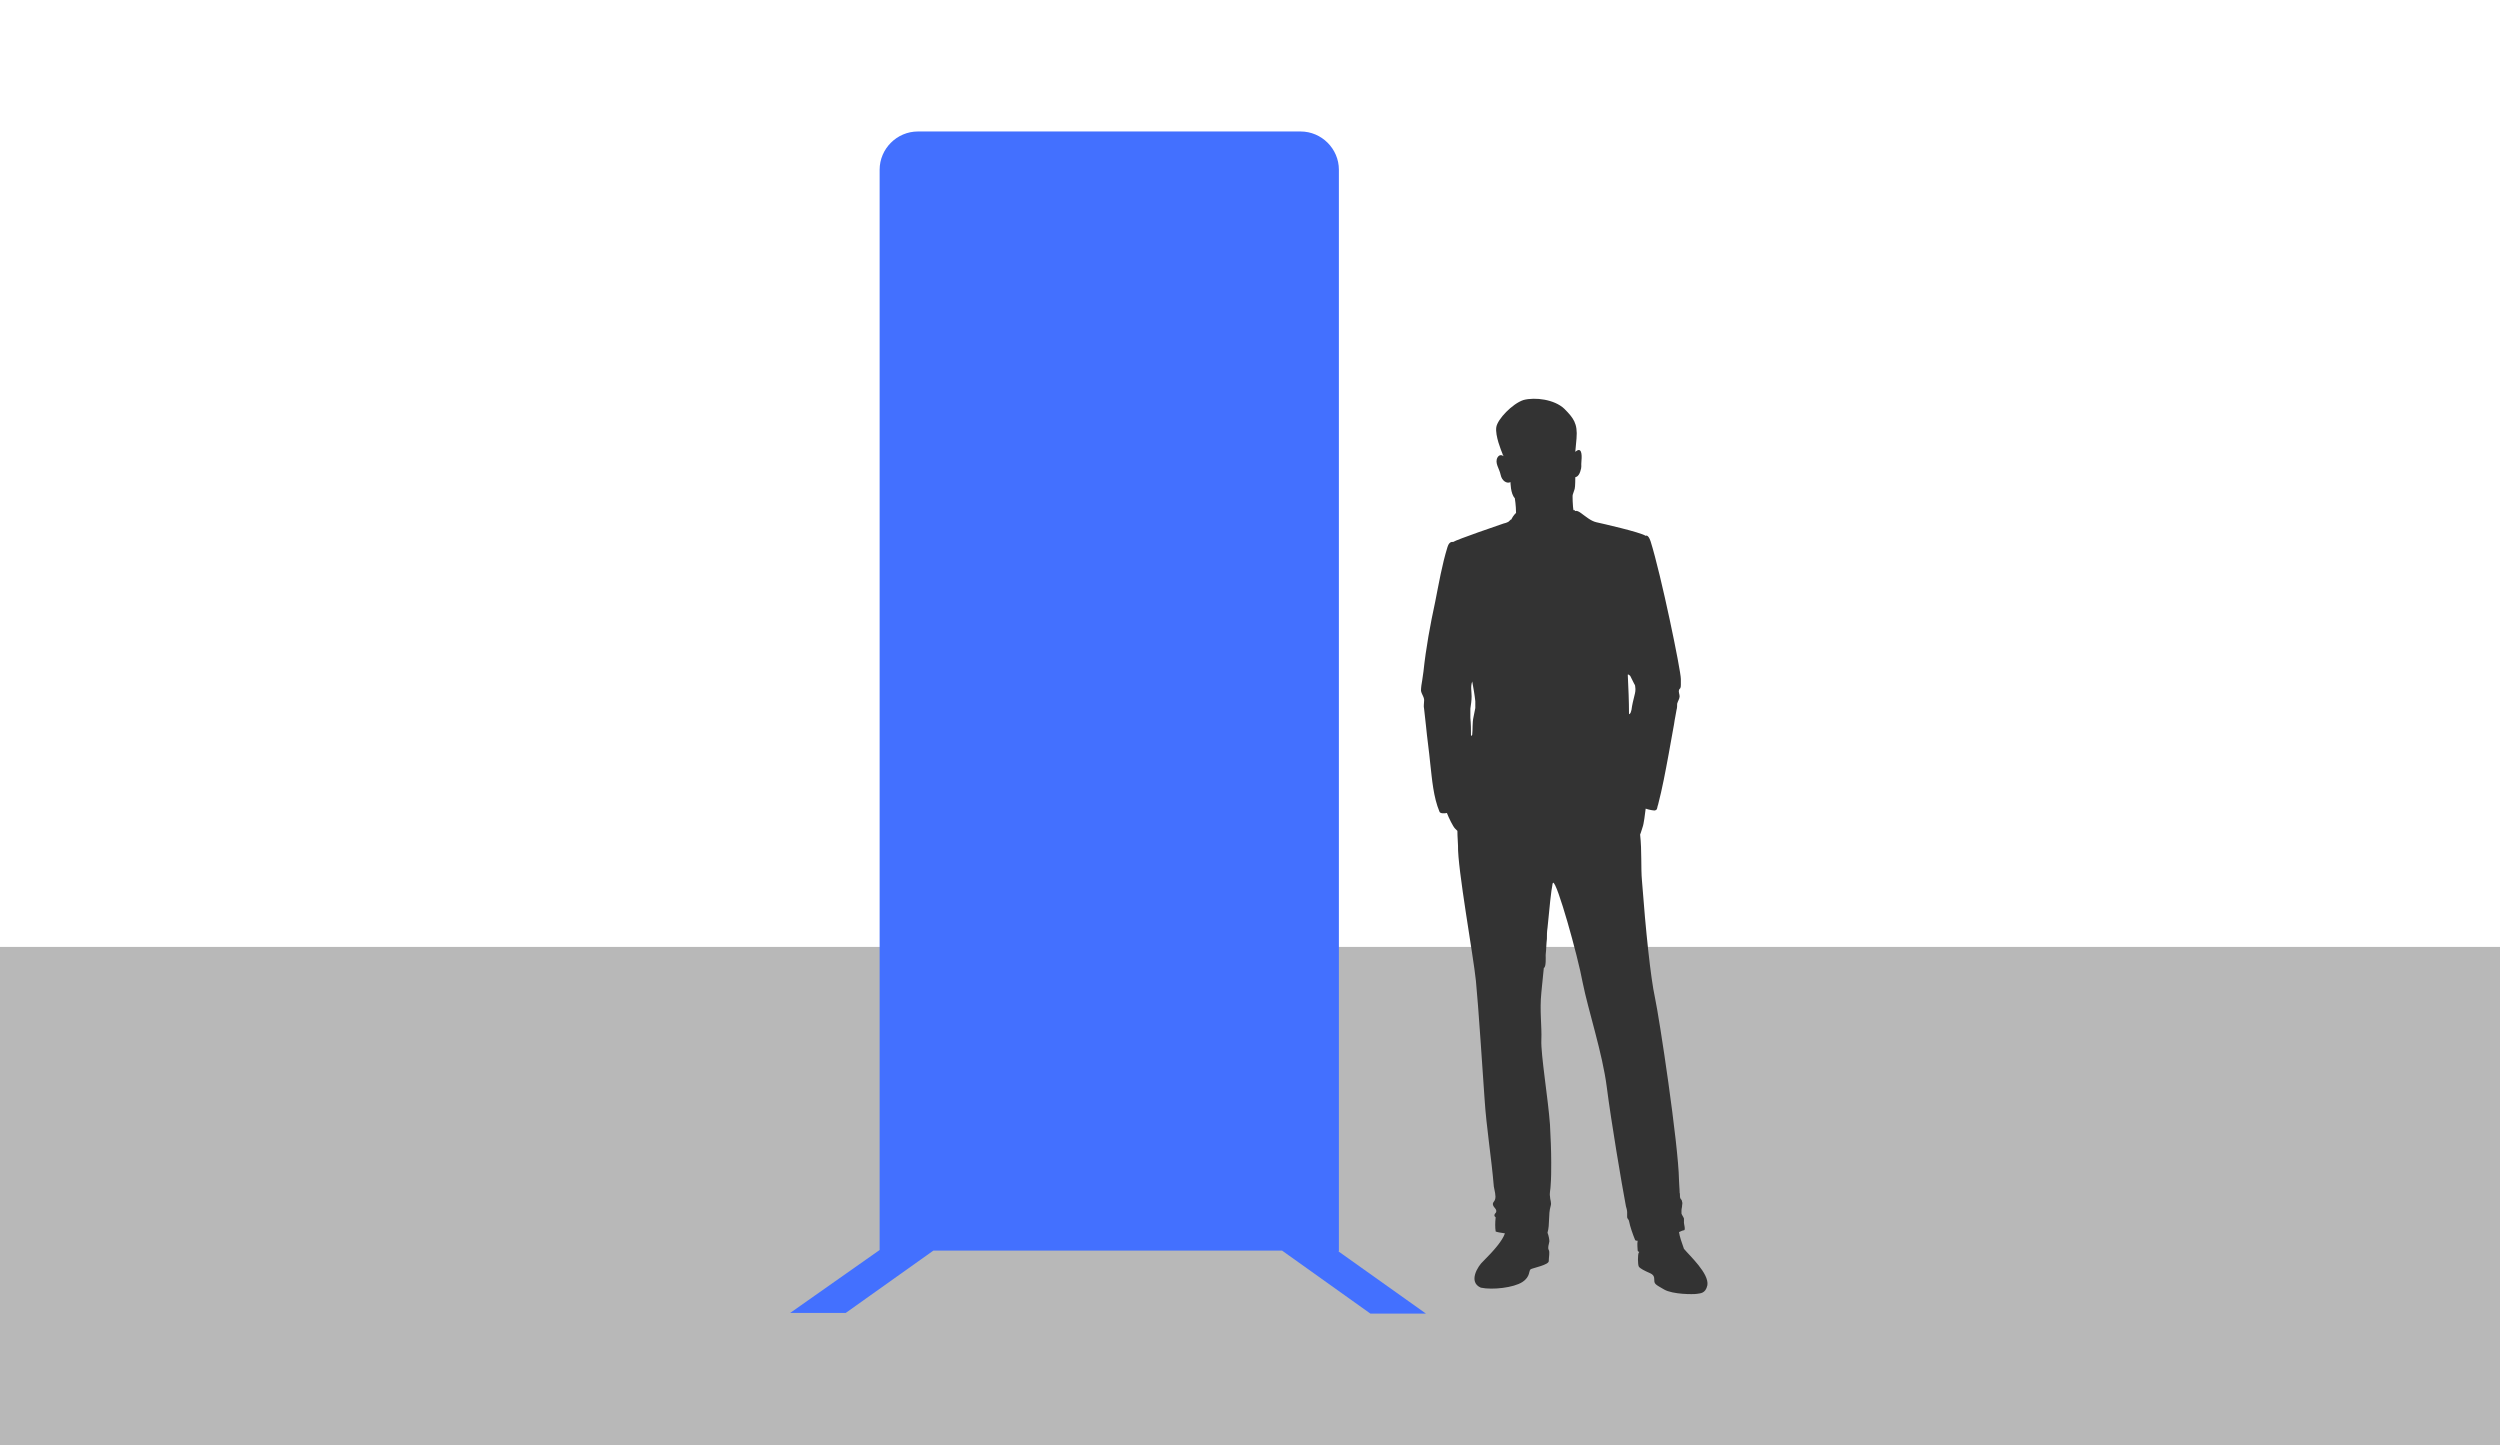
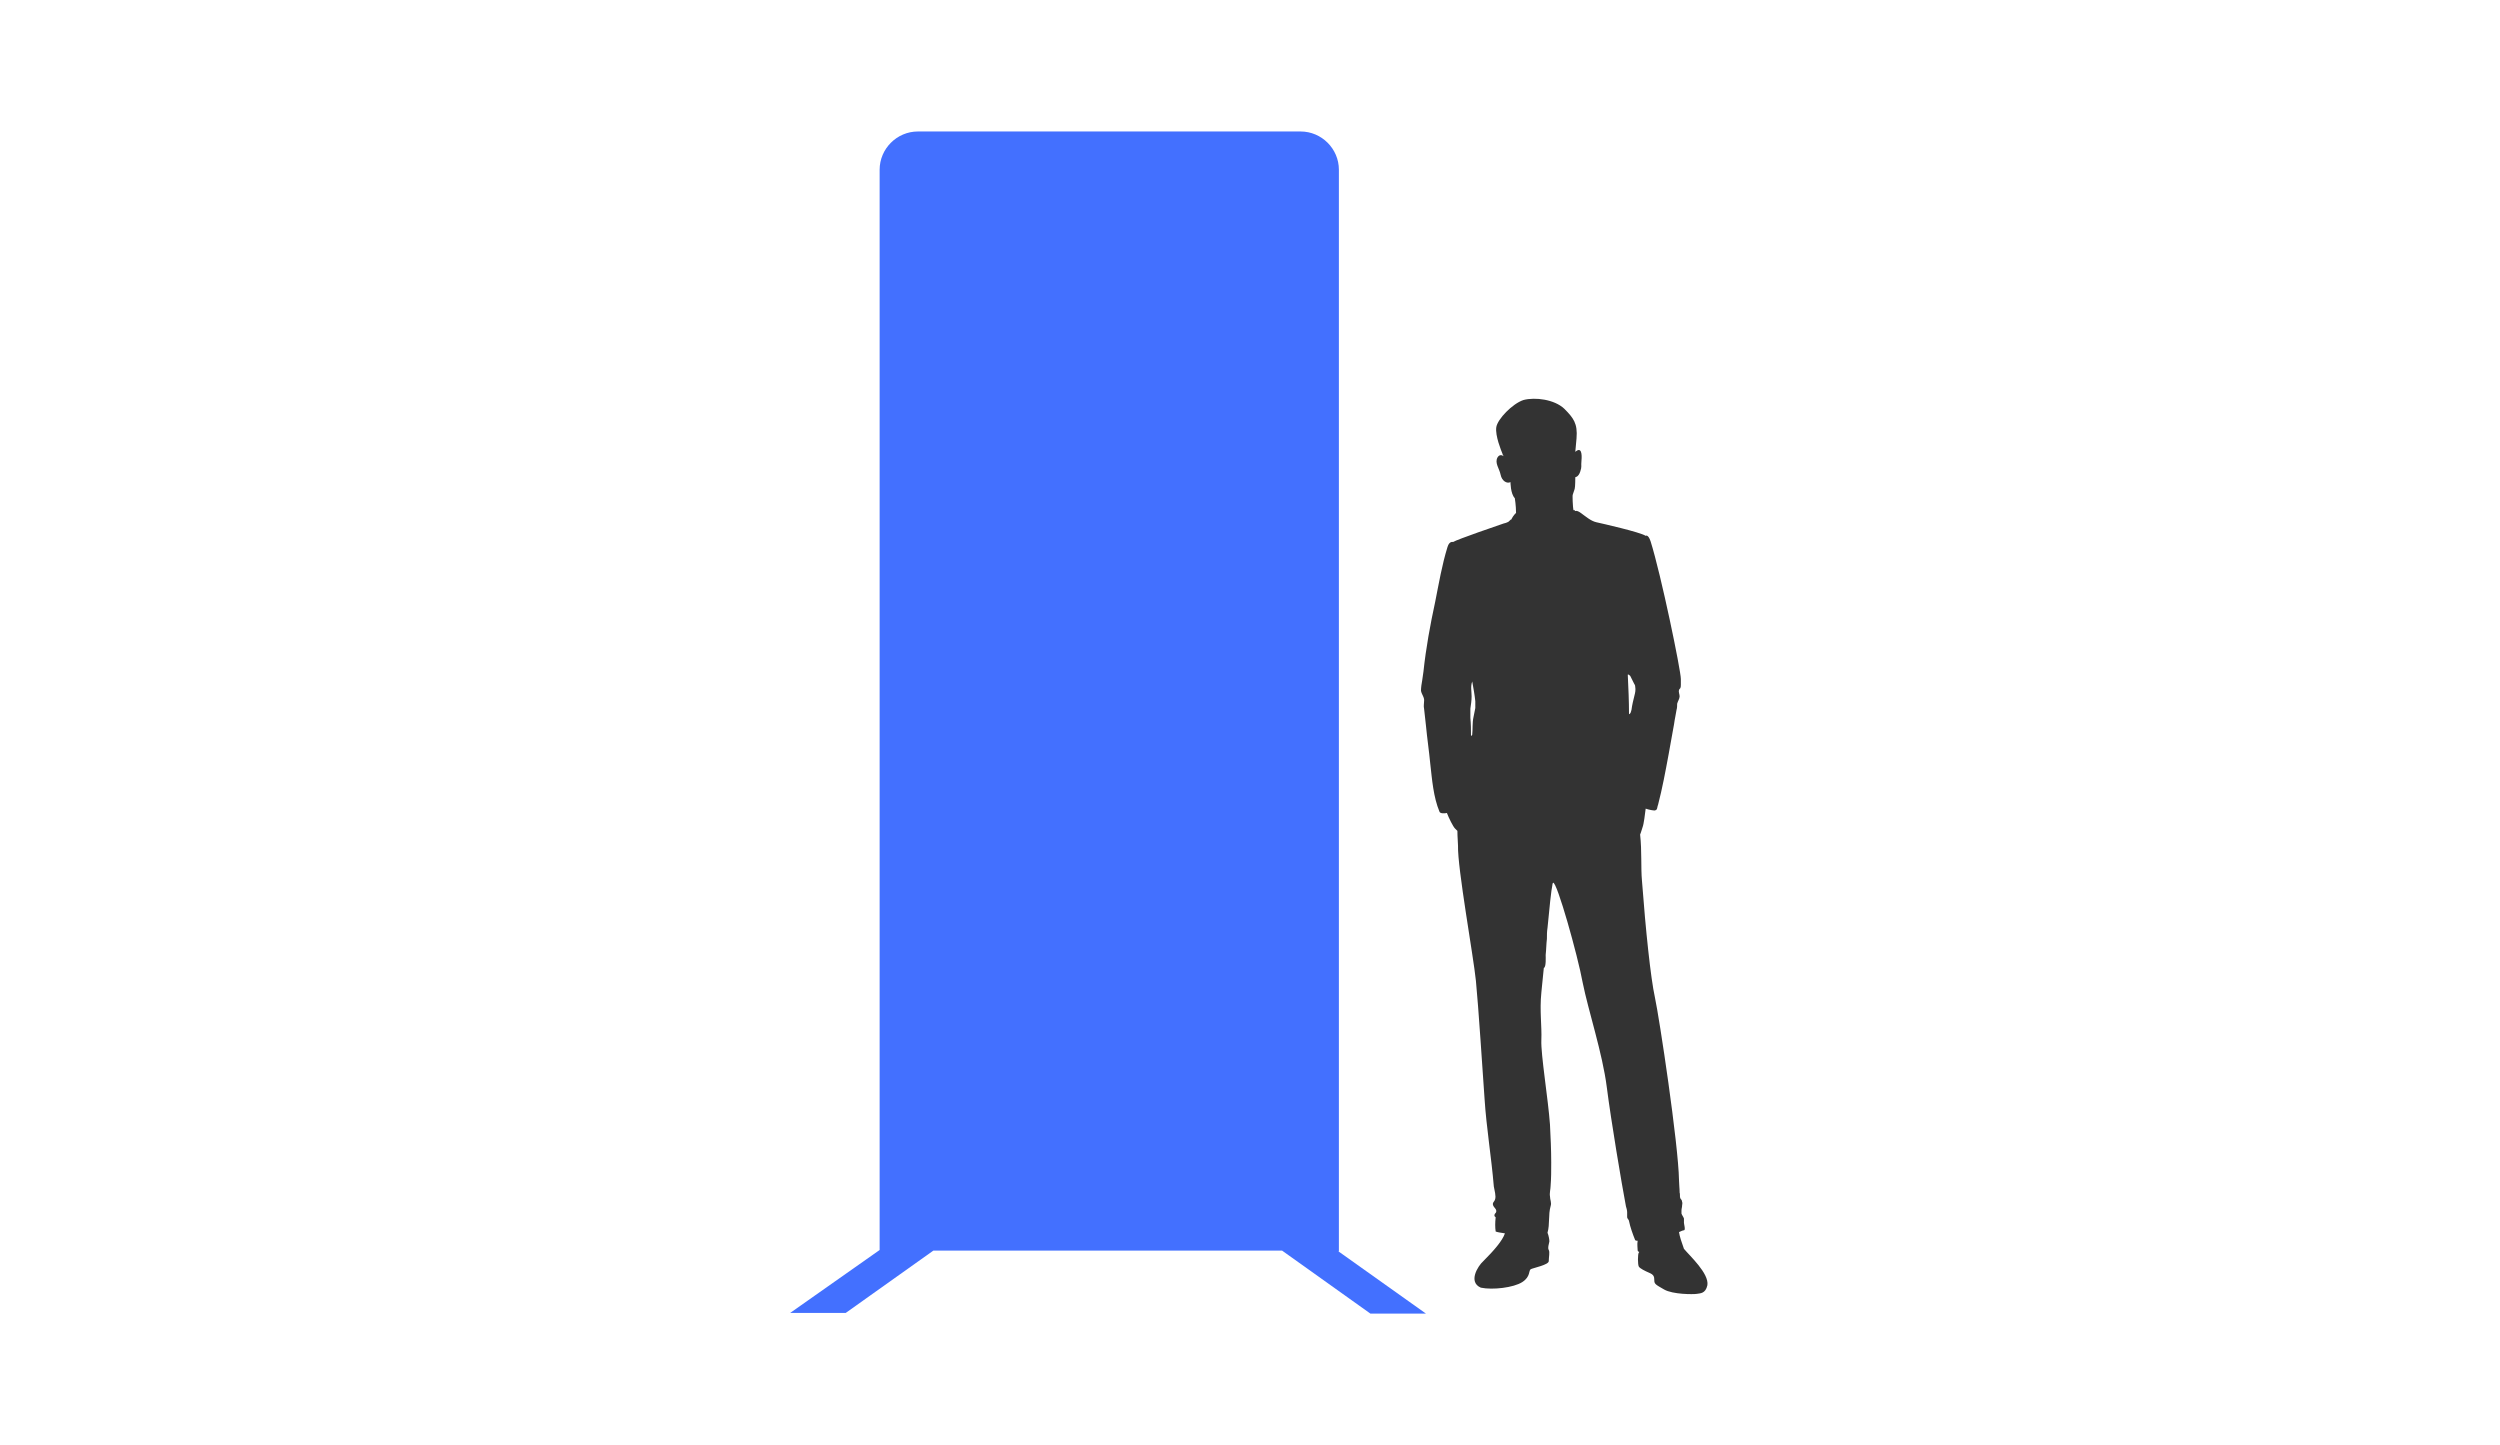
<svg xmlns="http://www.w3.org/2000/svg" version="1.1" baseProfile="tiny" id="Layer_1" x="0px" y="0px" width="405px" height="234.1px" viewBox="0 0 405 234.1" overflow="visible" xml:space="preserve">
-   <rect y="153.4" fill="#B8B8B8" width="405" height="80.7" />
  <g display="none">
    <path display="inline" fill="#333333" d="M358.1,209.3c0.4-0.2,0.7-0.3,0.9-0.3c0.3,0,0-1.1,0-1.3c0-0.3,0.1-0.5,0-0.7   c-0.1-0.3-0.3-0.5-0.4-0.9c0-0.2,0-0.4,0-0.5c0.1-0.3,0.1-0.6,0.2-0.9c0-0.2,0.1-0.5,0-0.7c0-0.3-0.3-0.4-0.4-0.7   c-0.1-0.3,0-0.7-0.1-1c0-0.7-0.1-1.5-0.1-2.2c-0.1-6.4-3.5-28.4-4.2-31.9c-0.7-3.5-1.6-11.8-2.2-20.4c-0.2-2.4,0.1-5.2-0.4-8.1h0   c0,0,0.2-0.6,0.5-1.3c0.2-0.6,0.4-2.4,0.5-3.3c0.7,0.2,1.3,0.3,1.6,0.3l0.2-0.1l0,0l0,0l0.1-0.1c0.1-0.3,0.1-0.5,0.2-0.8   c0.7-2.9,1.3-5.8,1.9-8.8c0.3-1.8,0.7-3.6,1-5.4c0.1-0.8,0.3-1.7,0.4-2.5c0.1-0.4,0.1-0.8,0.2-1.1c0.1-0.4,0.4-0.8,0.4-1.3   c0-0.4-0.2-0.7-0.1-1c0.1-0.1,0.2-0.2,0.2-0.4c0.1-0.2,0.1-0.4,0.1-0.6c0-0.3,0-0.7,0-1c0-1.6-3.5-18.3-5.3-24   c-0.4-1.3-0.9-1-0.9-1c-0.9-0.6-7.7-2.2-8.6-2.4c-1-0.2-2-1.1-2.7-1.6c-0.7-0.5-1-0.3-1-0.3c-0.2-0.3-0.3-0.3-0.4-0.1   c-0.1-0.6-0.2-2.7-0.1-2.8c0,0,0.3-0.6,0.3-0.9c0.1-0.3,0.1-2.1,0.1-2.1s0.6,0,0.8-1c0.3-1,0.1-0.8,0.3-2c0.1-1.1,0-2.5-1.1-1.5   c0-0.3,0.1-0.9,0.2-2.3c0.2-2.6-0.5-3.6-2.2-5.2c-1.7-1.6-5.1-2.1-7.1-1.5c-2,0.6-4.5,3.3-4.7,4.8c-0.2,1.5,0.9,4.2,1.1,4.6   c0.1,0.1,0.2,0.3,0.3,0.5c-0.3-0.2-0.8-0.3-1,0.2c-0.6,0.9,0.3,1.9,0.5,3c0.3,1.1,1.1,1.6,1.8,1.3c0,0,0,2,0.8,2.8   c0,0,0.2,1.2,0.2,2.6c0,0-0.4,0.3-0.8,1.1c0-0.1-0.1,0-0.4,0.4c0,0-0.3,0.2-0.9,0.4c-0.6,0.2-8.2,2.8-8.8,3.2c0,0-0.6-0.2-0.9,0.9   c-0.9,3.2-1.5,6.4-2.2,9.6c-0.8,4-1.6,8.1-2.1,12.1c-0.1,0.5-0.1,1-0.2,1.5c-0.1,0.6-0.3,1.2-0.2,1.8c0.1,0.6,0.6,1.2,0.5,1.8   c0,0.5-0.1,0.9,0,1.3c0.1,1,0.2,2,0.3,3c0.2,2.2,0.5,4.5,0.8,6.7c0.4,2.8,0.6,5.8,1.6,8.4c0.1,0.4,0.9,0.4,1.3,0.2l0,0   c0.4,0.8,1,2.4,1.4,2.7c0.2,0.2,0.3,0.4,0.4,0.4c0,1.1,0.1,2.1,0.1,2.6c-0.1,3.9,2.7,19.3,3.1,23.6c0.4,4.3,1.2,16.1,1.5,20.6   c0.3,5.1,1.2,10.2,1.7,15.3c0.1,0.7,0.4,1.7,0.2,2.3c-0.1,0.4-0.5,0.6-0.4,1c0.1,0.3,0.6,0.5,0.5,0.9c0,0.2-0.1,0.3-0.2,0.5   c-0.1,0.1-0.2,0.3-0.1,0.5l0.2,0.2c-0.1,1-0.1,1.7,0,2.5c0.3,0.2,0.8,0.3,1.6,0.3c-0.4,1.3-1.9,3.1-3.8,4.9   c-0.9,0.9-2.7,3.7-0.5,4.7c2,0.5,5.7,0,7.2-1c1.5-1,1.1-2.1,1.5-2.3c0.4-0.2,3.1-0.8,3.1-1.4c0-0.7,0.2-1.6,0-1.9   c-0.2-0.4,0.1-0.8,0.1-1.5c0-0.3-0.1-0.9-0.4-1.5l0,0c0.4-1.5,0.1-3.1,0.5-4.6c0.2-0.7-0.1-1.1-0.2-1.7c-0.1-0.6,0.1-1.3,0.1-1.9   c0-1.3,0.1-2.7,0.1-4c0-2.2-0.1-4.4-0.2-6.6c-0.3-4.5-1.6-12.3-1.5-14.8c0.1-2.5-0.3-5.1,0-8.3c0.1-0.8,0.2-2.4,0.4-4.3l0,0   c0.4-0.1,0.3-1.9,0.3-2.3c0.1-1,0.2-1.9,0.2-2.9c0-0.6,0-1.3,0.1-1.9c0.3-3.5,0.7-6.6,0.9-7.6l0-0.1l0.1-0.2   c0.6-0.4,4.3,12.8,5.2,17.5c0.9,4.8,3.4,12.3,4.2,18.3c0.8,6,2.6,16.9,3.4,20.8c0.1,0.4,0.2,0.7,0.2,1.1c0,0.3,0,0.6,0,0.9   c0.1,0.2,0.3,0.4,0.3,0.6c0.2,1.1,0.6,2.2,1.1,3.3c0.2,0,0.3,0.1,0.5,0.1c-0.1,0.6-0.1,1.3,0,1.6c0,0.4,0.4,0.2,0.2,0.4   c-0.3,0.2-0.2,2.2,0,2.5c0.2,0.3,1.1,0.8,1.8,1.1c0.7,0.2,0.8,0.7,0.9,1.3c0.1,0.6,0.2,0.7,1.7,1.7c1.5,0.9,5.1,0.9,5.7,0.8   c0.6-0.1,1.5,0,1.8-1.5c0.3-2-3.1-5.2-4.1-6.3C358.6,211,358.3,210,358.1,209.3 M350.4,115.5c-0.2,0.9-0.4,1.8-0.6,2.6   c-0.1,0.3-0.1,0.6-0.4,0.8c0-2.3-0.1-4.6-0.2-6.9c0.1-0.1,0.4,0.1,0.5,0.3c0.2,0.4,0.4,0.9,0.6,1.3c0.1,0.2,0.2,0.4,0.2,0.6   C350.5,114.6,350.4,115.1,350.4,115.5 M350.7,135.5L350.7,135.5L350.7,135.5L350.7,135.5L350.7,135.5 M351.1,137L351.1,137l0-0.1   L351.1,137 M351.1,137.2l0-0.2L351.1,137.2 M330.1,83.5c0,0.2,0,0.5,0,0.7C330.1,83.9,330.1,83.7,330.1,83.5 M322.5,117.8   c-0.1,0.5-0.2,1-0.3,1.6c-0.2,1-0.1,2-0.3,3c0,0.1-0.1,0.2-0.2,0.2c0-1,0-2.1-0.1-3.1c0-0.5,0-1.1,0-1.6c0.1-0.7,0.3-1.4,0.2-2.2   c0-0.9-0.3-1.8,0.1-2.6c0.2,1.2,0.4,2.3,0.5,3.5C322.5,117,322.5,117.4,322.5,117.8" />
-     <path display="inline" fill="#4370FF" d="M285,206.7c0-56.5,0-105.1,0-161.6c0-3.3-2.8-7.3-6.3-8.8c-72.6-34.1-151.8-33.7-223.6,0   c-3.5,1.5-6.3,5.6-6.3,8.8c0,56.5,0,105.1,0,161.6C125.3,165.3,208.5,165.3,285,206.7" />
-     <path display="inline" fill="none" stroke="#4370FF" stroke-width="7.836" stroke-linecap="round" stroke-linejoin="round" stroke-miterlimit="10" d="   M285,206.7c0-56.5,0-105.1,0-161.6c0-3.3-2.8-7.3-6.3-8.8c-72.6-34.1-151.8-33.7-223.6,0c-3.5,1.5-6.3,5.6-6.3,8.8   c0,56.5,0,105.1,0,161.6C125.3,165.3,208.5,165.3,285,206.7z" />
-     <path display="inline" fill="#1AD04E" d="M216.9,126.5c-34-13.4-71.8-13.4-105.8,0c-4.8,1.9-8.7-0.3-8.7-5.3v-44   c0-5,3.8-10.9,8.7-12.8c34-13.4,71.8-13.4,105.8,0c4.8,1.9,8.7,7.8,8.7,12.8v44C225.5,126.2,221.7,128.4,216.9,126.5" />
+     <path display="inline" fill="#1AD04E" d="M216.9,126.5c-34-13.4-71.8-13.4-105.8,0v-44   c0-5,3.8-10.9,8.7-12.8c34-13.4,71.8-13.4,105.8,0c4.8,1.9,8.7,7.8,8.7,12.8v44C225.5,126.2,221.7,128.4,216.9,126.5" />
    <path display="inline" fill="#FFFFFF" d="M140.7,65.7c1.9-0.3,3.9-0.6,5.8-0.8c2.9-0.4,5,1,5,3.6c0,1.5-0.7,2.8-2,3.6v0   c1.8,0.3,2.6,1.9,2.6,3.5c0,3.2-2.6,4.8-5.6,5.2c-2,0.2-3.9,0.5-5.9,0.8V65.7z M146.6,71.4c1.3-0.2,2-1.1,2-2.3   c0-1.1-0.7-1.9-2.1-1.7c-0.9,0.1-1.9,0.2-2.8,0.4v4C144.7,71.6,145.6,71.5,146.6,71.4 M146.9,78.3c1.5-0.2,2.4-1.2,2.4-2.6   c0-1.3-0.9-2.2-2.4-2c-1.1,0.1-2.1,0.3-3.2,0.4v4.6C144.8,78.6,145.8,78.4,146.9,78.3" />
    <path display="inline" fill="#FFFFFF" d="M155.5,64.1c3.3-0.2,6.5-0.3,9.8-0.2v2.5c-2.3,0-4.6,0-6.8,0.1v4.2   c1.8-0.1,3.7-0.1,5.5-0.1V73c-1.8,0-3.7,0-5.5,0.1v4.3c2.4-0.1,4.8-0.1,7.2-0.1v2.5c-3.4,0-6.8,0-10.2,0.2   C155.5,74.7,155.5,69.4,155.5,64.1" />
    <path display="inline" fill="#FFFFFF" d="M169.1,75.8c0,0,1.8,1.7,4.1,1.9c1.2,0.1,2.4-0.5,2.4-1.8c0-2.9-7.7-2.8-7.7-7.7   c0-2.7,2.4-4.6,5.5-4.4c3.2,0.2,4.9,2.1,4.9,2.1c-0.4,0.7-0.9,1.5-1.3,2.2c0,0-1.6-1.5-3.6-1.7c-1.4-0.1-2.5,0.6-2.5,1.8   c0,2.8,7.7,2.7,7.7,7.8c0,2.6-2,4.5-5.4,4.2c-3.6-0.2-5.7-2.4-5.7-2.4C168.1,77.2,168.6,76.5,169.1,75.8" />
    <path display="inline" fill="#FFFFFF" d="M184.9,67.8c-1.8-0.3-3.6-0.5-5.3-0.7v-2.5c4.6,0.5,9.1,1.2,13.6,2.1v2.5   c-1.8-0.4-3.5-0.7-5.3-1c0,4.5,0,9,0,13.5c-1-0.2-2-0.3-3-0.5V67.8z" />
    <path display="inline" fill="#FFFFFF" d="M129,107c0,0,1.7,1.2,4,0.8c1.2-0.3,2.3-1.1,2.3-2.4c0-2.9-7.6-0.7-7.6-5.5   c0-2.7,2.3-5.3,5.4-5.9c3.2-0.7,4.8,0.8,4.8,0.7c-0.4,0.9-0.9,1.7-1.3,2.6c0,0-1.6-1.1-3.6-0.7c-1.4,0.3-2.4,1.3-2.4,2.5   c0,2.8,7.6,0.5,7.6,5.7c0,2.6-2,5-5.3,5.7c-3.6,0.8-5.5-0.8-5.5-0.9C127.9,108.7,128.5,107.9,129,107" />
    <path display="inline" fill="#FFFFFF" d="M141.2,92.6c3.2-0.5,6.5-0.9,9.8-1.2v2.5c-2.3,0.2-4.5,0.5-6.8,0.8v4.2   c1.8-0.3,3.7-0.5,5.5-0.7v2.5c-1.8,0.2-3.7,0.4-5.5,0.7v4.3c2.4-0.3,4.8-0.6,7.2-0.8v2.5c-3.4,0.3-6.8,0.7-10.1,1.2V92.6z" />
    <path display="inline" fill="#FFFFFF" d="M154.4,91.2c1-0.1,2-0.1,3-0.2c0,4.5,0,9,0,13.5c2.4-0.1,4.7-0.2,7.1-0.1v2.5   c-3.4,0-6.7,0.1-10.1,0.3V91.2z" />
    <path display="inline" fill="#FFFFFF" d="M166.9,90.9c1,0,2,0.1,3,0.1v13.5c2.4,0.1,4.7,0.2,7.1,0.5v2.5c-3.3-0.3-6.7-0.5-10.1-0.6   V90.9z" />
    <path display="inline" fill="#FFFFFF" d="M179.3,91.7c3.3,0.3,6.5,0.8,9.7,1.4v2.5c-2.3-0.4-4.5-0.7-6.8-1c0,1.4,0,2.8,0,4.2   c1.8,0.2,3.7,0.5,5.5,0.8v2.5c-1.8-0.3-3.6-0.6-5.5-0.8c0,1.4,0,2.9,0,4.3c2.4,0.3,4.8,0.7,7.1,1.1v2.5c-3.4-0.6-6.7-1.1-10.1-1.4   C179.3,102.3,179.3,97,179.3,91.7" />
-     <path display="inline" fill="#FFFFFF" d="M192.5,93.7c1.7,0.3,3.5,0.7,5.2,1.1c1.7,0.4,2.5,0.8,3.2,1.3c1.6,1.1,2.6,3,2.6,5.1   c0,1.9-1,3.4-2.7,3.6v0c0,0,0.2,0.3,0.5,0.9c1.1,2.3,2.2,4.6,3.3,6.9c-1.1-0.3-2.2-0.6-3.2-0.9c-1.1-2.3-2.1-4.5-3.2-6.8   c-0.9-0.2-1.9-0.4-2.8-0.7v6c-1-0.2-2-0.4-2.9-0.6C192.5,104.3,192.5,99,192.5,93.7 M198,102.4c1.6,0.4,2.5-0.3,2.5-1.9   c0-1.5-0.7-2.7-2.9-3.2c-0.7-0.2-1.5-0.3-2.2-0.5v5C196.3,102,197.1,102.2,198,102.4" />
  </g>
  <g display="none">
-     <path display="inline" fill="#4370FF" d="M327.9,208.5c0-56.5,0-105.1,0-161.6c0-3.3-3.4-7.5-7.6-9.1C233.2,0.3,138.2,0.7,52,37.8   c-4.2,1.7-7.6,5.8-7.6,9.1c0,56.5,0,105.1,0,161.6C136.2,163.4,236,163.3,327.9,208.5" />
    <path display="inline" fill="#333333" d="M362.5,211.1c0.4-0.2,0.7-0.3,0.9-0.3c0.3,0,0-1.1,0-1.3c0-0.3,0.1-0.5,0-0.7   c-0.1-0.3-0.3-0.5-0.4-0.9c0-0.2,0-0.4,0-0.5c0.1-0.3,0.1-0.6,0.2-0.9c0-0.2,0.1-0.5,0-0.7c0-0.3-0.3-0.4-0.4-0.7   c-0.1-0.3,0-0.7-0.1-1c0-0.7-0.1-1.5-0.1-2.2c-0.1-6.4-3.5-28.4-4.2-31.9c-0.7-3.5-1.6-11.8-2.2-20.4c-0.2-2.4,0.1-5.2-0.4-8.1h0   c0,0,0.2-0.6,0.5-1.3c0.2-0.6,0.4-2.4,0.5-3.3c0.7,0.2,1.3,0.3,1.6,0.3l0.2-0.1l0,0l0,0l0.1-0.1c0.1-0.3,0.1-0.5,0.2-0.8   c0.7-2.9,1.3-5.8,1.9-8.8c0.3-1.8,0.7-3.6,1-5.4c0.1-0.8,0.3-1.7,0.4-2.5c0.1-0.4,0.1-0.8,0.2-1.1c0.1-0.4,0.4-0.8,0.4-1.3   c0-0.4-0.2-0.7-0.1-1c0.1-0.1,0.2-0.2,0.2-0.4c0.1-0.2,0.1-0.4,0.1-0.6c0-0.3,0-0.7,0-1c0-1.6-3.5-18.3-5.3-24   c-0.4-1.3-0.9-1-0.9-1c-0.9-0.6-7.7-2.2-8.6-2.4c-1-0.2-2-1.1-2.7-1.6c-0.7-0.5-1-0.3-1-0.3c-0.2-0.3-0.3-0.3-0.4-0.1   c-0.1-0.6-0.2-2.7-0.1-2.8c0,0,0.3-0.6,0.3-0.9c0.1-0.3,0.1-2.1,0.1-2.1s0.6,0,0.8-1c0.3-1,0.1-0.8,0.3-2c0.1-1.1,0-2.5-1.1-1.5   c0-0.3,0.1-0.9,0.2-2.3c0.2-2.6-0.5-3.6-2.2-5.2c-1.7-1.6-5.1-2.1-7.1-1.5c-2,0.6-4.5,3.3-4.7,4.8c-0.2,1.5,0.9,4.2,1.1,4.6   c0.1,0.1,0.2,0.3,0.3,0.5c-0.3-0.2-0.8-0.3-1,0.2c-0.6,0.9,0.3,1.9,0.5,3c0.3,1.1,1.1,1.6,1.8,1.3c0,0,0,2,0.8,2.8   c0,0,0.2,1.2,0.2,2.6c0,0-0.4,0.3-0.8,1.1c0-0.1-0.1,0-0.4,0.4c0,0-0.3,0.2-0.9,0.4c-0.6,0.2-8.2,2.8-8.8,3.2c0,0-0.6-0.2-0.9,0.9   c-0.9,3.2-1.5,6.4-2.2,9.6c-0.8,4-1.6,8.1-2.1,12.1c-0.1,0.5-0.1,1-0.2,1.5c-0.1,0.6-0.3,1.2-0.2,1.8c0.1,0.6,0.6,1.2,0.5,1.8   c0,0.5-0.1,0.9,0,1.3c0.1,1,0.2,2,0.3,3c0.2,2.2,0.5,4.5,0.8,6.7c0.4,2.8,0.6,5.8,1.6,8.4c0.1,0.4,0.9,0.4,1.3,0.2l0,0   c0.4,0.8,1,2.4,1.4,2.7c0.2,0.2,0.3,0.4,0.4,0.4c0,1.1,0.1,2.1,0.1,2.6c-0.1,3.9,2.7,19.3,3.1,23.6c0.4,4.3,1.2,16.1,1.5,20.6   c0.3,5.1,1.2,10.2,1.7,15.3c0.1,0.7,0.4,1.7,0.2,2.3c-0.1,0.4-0.5,0.6-0.4,1c0.1,0.3,0.6,0.5,0.5,0.9c0,0.2-0.1,0.3-0.2,0.5   c-0.1,0.1-0.2,0.3-0.1,0.5l0.2,0.2c-0.1,1-0.1,1.7,0,2.5c0.3,0.2,0.8,0.3,1.6,0.3c-0.4,1.3-1.9,3.1-3.8,4.9   c-0.9,0.9-2.7,3.7-0.5,4.7c2,0.5,5.7,0,7.2-1c1.5-1,1.1-2.1,1.5-2.3c0.4-0.2,3.1-0.8,3.1-1.4c0-0.7,0.2-1.6,0-1.9   c-0.2-0.4,0.1-0.8,0.1-1.5c0-0.3-0.1-0.9-0.4-1.5l0,0c0.4-1.5,0.1-3.1,0.5-4.6c0.2-0.7-0.1-1.1-0.2-1.7c-0.1-0.6,0.1-1.3,0.1-1.9   c0-1.3,0.1-2.7,0.1-4c0-2.2-0.1-4.4-0.2-6.6c-0.3-4.5-1.6-12.3-1.5-14.8c0.1-2.5-0.3-5.1,0-8.3c0.1-0.8,0.2-2.4,0.4-4.3l0,0   c0.4-0.1,0.3-1.9,0.3-2.3c0.1-1,0.2-1.9,0.2-2.9c0-0.6,0-1.3,0.1-1.9c0.3-3.5,0.7-6.6,0.9-7.6l0-0.1l0.1-0.2   c0.6-0.4,4.3,12.8,5.2,17.5c0.9,4.8,3.4,12.3,4.2,18.3c0.8,6,2.6,16.9,3.4,20.8c0.1,0.4,0.2,0.7,0.2,1.1c0,0.3,0,0.6,0,0.9   c0.1,0.2,0.3,0.4,0.3,0.6c0.2,1.1,0.6,2.2,1.1,3.3c0.2,0,0.3,0.1,0.5,0.1c-0.1,0.6-0.1,1.3,0,1.6c0,0.4,0.4,0.2,0.2,0.4   c-0.3,0.2-0.2,2.2,0,2.5c0.2,0.3,1.1,0.8,1.8,1.1c0.7,0.2,0.8,0.7,0.9,1.3c0.1,0.6,0.2,0.7,1.7,1.7c1.5,0.9,5.1,0.9,5.7,0.8   c0.6-0.1,1.5,0,1.8-1.5c0.3-2-3.1-5.2-4.1-6.3C362.9,212.9,362.7,211.9,362.5,211.1 M354.7,117.3c-0.2,0.9-0.4,1.8-0.6,2.6   c-0.1,0.3-0.1,0.6-0.4,0.8c0-2.3-0.1-4.6-0.2-6.9c0.1-0.1,0.4,0.1,0.5,0.3c0.2,0.4,0.4,0.9,0.6,1.3c0.1,0.2,0.2,0.4,0.2,0.6   C354.9,116.4,354.8,116.9,354.7,117.3 M355.1,137.4L355.1,137.4L355.1,137.4L355.1,137.4L355.1,137.4 M355.5,138.8L355.5,138.8   l0-0.1L355.5,138.8 M355.5,139.1l0-0.2L355.5,139.1 M334.5,85.4c0,0.2,0,0.5,0,0.7C334.5,85.8,334.5,85.5,334.5,85.4 M326.9,119.6   c-0.1,0.5-0.2,1-0.3,1.6c-0.2,1-0.1,2-0.3,3c0,0.1-0.1,0.2-0.2,0.2c0-1,0-2.1-0.1-3.1c0-0.5,0-1.1,0-1.6c0.1-0.7,0.3-1.4,0.2-2.2   c0-0.9-0.3-1.8,0.1-2.6c0.2,1.2,0.4,2.3,0.5,3.5C326.9,118.8,326.9,119.2,326.9,119.6" />
  </g>
  <g display="none">
    <path display="inline" fill="#4370FF" d="M394.5,217.3c0-56.5,0-105.1,0-161.6c0-3.3-4.5-7.7-10.1-9.7C268.6,1.9,142.2,2.3,27.6,46   c-5.6,2-10.1,6.4-10.1,9.7c0,56.5,0,105.1,0,161.6C139.6,164.8,272.4,164.8,394.5,217.3" />
    <path display="inline" fill="#333333" d="M267.8,209.5c0.4-0.2,0.7-0.3,0.9-0.3c0.3,0,0-1.1,0-1.3c0-0.3,0.1-0.5,0-0.7   c-0.1-0.3-0.3-0.5-0.4-0.9c0-0.2,0-0.4,0-0.5c0.1-0.3,0.1-0.6,0.2-0.9c0-0.2,0.1-0.5,0-0.7c0-0.3-0.3-0.4-0.4-0.7   c-0.1-0.3,0-0.7-0.1-1c0-0.7-0.1-1.5-0.1-2.2c-0.1-6.4-3.5-28.4-4.2-31.9c-0.7-3.5-1.6-11.8-2.2-20.4c-0.2-2.4,0.1-5.2-0.4-8.1h0   c0,0,0.2-0.6,0.5-1.3c0.2-0.6,0.4-2.4,0.5-3.3c0.7,0.2,1.3,0.3,1.6,0.3l0.2-0.1l0,0l0,0l0.1-0.1c0.1-0.3,0.1-0.5,0.2-0.8   c0.7-2.9,1.3-5.8,1.9-8.8c0.3-1.8,0.7-3.6,1-5.4c0.1-0.8,0.3-1.7,0.4-2.5c0.1-0.4,0.1-0.8,0.2-1.1c0.1-0.4,0.4-0.8,0.4-1.3   c0-0.4-0.2-0.7-0.1-1c0.1-0.1,0.2-0.2,0.2-0.4c0.1-0.2,0.1-0.4,0.1-0.6c0-0.3,0-0.7,0-1c0-1.6-3.5-18.3-5.3-24   c-0.4-1.3-0.9-1-0.9-1c-0.9-0.6-7.7-2.2-8.6-2.4c-1-0.2-2-1.1-2.7-1.6c-0.7-0.5-1-0.3-1-0.3c-0.2-0.3-0.3-0.3-0.4-0.1   c-0.1-0.6-0.2-2.7-0.1-2.8c0,0,0.3-0.6,0.3-0.9c0.1-0.3,0.1-2.1,0.1-2.1s0.6,0,0.8-1c0.3-1,0.1-0.8,0.3-2c0.1-1.1,0-2.5-1.1-1.5   c0-0.3,0.1-0.9,0.2-2.3c0.2-2.6-0.5-3.6-2.2-5.2c-1.7-1.6-5.1-2.1-7.1-1.5c-2,0.6-4.5,3.3-4.7,4.8c-0.2,1.5,0.9,4.2,1.1,4.6   c0.1,0.1,0.2,0.3,0.3,0.5c-0.3-0.2-0.8-0.3-1,0.2c-0.6,0.9,0.3,1.9,0.5,3c0.3,1.1,1.1,1.6,1.8,1.3c0,0,0,2,0.8,2.8   c0,0,0.2,1.2,0.2,2.6c0,0-0.4,0.3-0.8,1.1c0-0.1-0.1,0-0.4,0.4c0,0-0.3,0.2-0.9,0.4c-0.6,0.2-8.2,2.8-8.8,3.2c0,0-0.6-0.2-0.9,0.9   c-0.9,3.2-1.5,6.4-2.2,9.6c-0.8,4-1.6,8.1-2.1,12.1c-0.1,0.5-0.1,1-0.2,1.5c-0.1,0.6-0.3,1.2-0.2,1.8c0.1,0.6,0.6,1.2,0.5,1.8   c0,0.5-0.1,0.9,0,1.3c0.1,1,0.2,2,0.3,3c0.2,2.2,0.5,4.5,0.8,6.7c0.4,2.8,0.6,5.8,1.6,8.4c0.1,0.4,0.9,0.4,1.3,0.2l0,0   c0.4,0.8,1,2.4,1.4,2.7c0.2,0.2,0.3,0.4,0.4,0.4c0,1.1,0.1,2.1,0.1,2.6c-0.1,3.9,2.7,19.3,3.1,23.6c0.4,4.3,1.2,16.1,1.5,20.6   c0.3,5.1,1.2,10.2,1.7,15.3c0.1,0.7,0.4,1.7,0.2,2.3c-0.1,0.4-0.5,0.6-0.4,1c0.1,0.3,0.6,0.5,0.5,0.9c0,0.2-0.1,0.3-0.2,0.5   c-0.1,0.1-0.2,0.3-0.1,0.5l0.2,0.2c-0.1,1-0.1,1.7,0,2.5c0.3,0.2,0.8,0.3,1.6,0.3c-0.4,1.3-1.9,3.1-3.8,4.9   c-0.9,0.9-2.7,3.7-0.5,4.7c2,0.5,5.7,0,7.2-1c1.5-1,1.1-2.1,1.5-2.3c0.4-0.2,3.1-0.8,3.1-1.4c0-0.7,0.2-1.6,0-1.9   c-0.2-0.4,0.1-0.8,0.1-1.5c0-0.3-0.1-0.9-0.4-1.5l0,0c0.4-1.5,0.1-3.1,0.5-4.6c0.2-0.7-0.1-1.1-0.2-1.7c-0.1-0.6,0.1-1.3,0.1-1.9   c0-1.3,0.1-2.7,0.1-4c0-2.2-0.1-4.4-0.2-6.6c-0.3-4.5-1.6-12.3-1.5-14.8c0.1-2.5-0.3-5.1,0-8.3c0.1-0.8,0.2-2.4,0.4-4.3l0,0   c0.4-0.1,0.3-1.9,0.3-2.3c0.1-1,0.2-1.9,0.2-2.9c0-0.6,0-1.3,0.1-1.9c0.3-3.5,0.7-6.6,0.9-7.6l0-0.1l0.1-0.2   c0.6-0.4,4.3,12.8,5.2,17.5c0.9,4.8,3.4,12.3,4.2,18.3c0.8,6,2.6,16.9,3.4,20.8c0.1,0.4,0.2,0.7,0.2,1.1c0,0.3,0,0.6,0,0.9   c0.1,0.2,0.3,0.4,0.3,0.6c0.2,1.1,0.6,2.2,1.1,3.3c0.2,0,0.3,0.1,0.5,0.1c-0.1,0.6-0.1,1.3,0,1.6c0,0.4,0.4,0.2,0.2,0.4   c-0.3,0.2-0.2,2.2,0,2.5c0.2,0.3,1.1,0.8,1.8,1.1c0.7,0.2,0.8,0.7,0.9,1.3c0.1,0.6,0.2,0.7,1.7,1.7c1.5,0.9,5.1,0.9,5.7,0.8   c0.6-0.1,1.5,0,1.8-1.5c0.3-2-3.1-5.2-4.1-6.3C268.2,211.3,268,210.3,267.8,209.5 M260,115.7c-0.2,0.9-0.4,1.8-0.6,2.6   c-0.1,0.3-0.1,0.6-0.4,0.8c0-2.3-0.1-4.6-0.2-6.9c0.1-0.1,0.4,0.1,0.5,0.3c0.2,0.4,0.4,0.9,0.6,1.3c0.1,0.2,0.2,0.4,0.2,0.6   C260.2,114.9,260.1,115.3,260,115.7 M260.4,135.8L260.4,135.8L260.4,135.8L260.4,135.8L260.4,135.8 M260.8,137.2L260.8,137.2l0-0.1   L260.8,137.2 M260.8,137.5l0-0.2L260.8,137.5 M239.8,83.8c0,0.2,0,0.5,0,0.7C239.8,84.2,239.8,83.9,239.8,83.8 M232.2,118   c-0.1,0.5-0.2,1-0.3,1.6c-0.2,1-0.1,2-0.3,3c0,0.1-0.1,0.2-0.2,0.2c0-1,0-2.1-0.1-3.1c0-0.5,0-1.1,0-1.6c0.1-0.7,0.3-1.4,0.2-2.2   c0-0.9-0.3-1.8,0.1-2.6c0.2,1.2,0.4,2.3,0.5,3.5C232.2,117.3,232.2,117.7,232.2,118" />
  </g>
  <g>
    <path fill="#333333" d="M272,199.6c0.4-0.2,0.7-0.3,0.8-0.3c0.3,0,0-1,0-1.2c0-0.2,0-0.4,0-0.7c-0.1-0.3-0.3-0.5-0.4-0.8   c0-0.2,0-0.3,0-0.5c0-0.3,0.1-0.5,0.1-0.8c0-0.2,0.1-0.4,0-0.6c0-0.3-0.2-0.4-0.3-0.6c-0.1-0.3,0-0.7-0.1-0.9c0-0.7-0.1-1.4-0.1-2   c-0.1-5.9-3.2-26.4-3.9-29.6c-0.7-3.2-1.5-10.9-2.1-18.9c-0.2-2.2,0-4.8-0.3-7.5l0,0c0,0,0.2-0.5,0.4-1.2c0.2-0.5,0.4-2.2,0.5-3   c0.6,0.2,1.2,0.3,1.5,0.3l0.2-0.1h0l0,0l0.1-0.1c0.1-0.2,0.1-0.5,0.2-0.7c0.7-2.7,1.2-5.4,1.7-8.1c0.3-1.7,0.6-3.3,0.9-5   c0.1-0.8,0.3-1.6,0.4-2.3c0.1-0.3,0.1-0.7,0.1-1c0.1-0.4,0.4-0.8,0.4-1.2c0-0.3-0.2-0.7-0.1-1c0-0.1,0.1-0.2,0.2-0.3   c0.1-0.2,0.1-0.4,0.1-0.6c0-0.3,0-0.6,0-0.9c0-1.4-3.2-16.9-4.9-22.3c-0.4-1.2-0.8-0.9-0.8-0.9c-0.9-0.6-7.1-2-8-2.2   c-0.9-0.2-1.8-1-2.5-1.5s-0.9-0.3-0.9-0.3c-0.2-0.2-0.2-0.3-0.3-0.1c-0.1-0.6-0.2-2.5-0.1-2.6c0,0,0.2-0.6,0.3-0.9s0.1-1.9,0.1-1.9   s0.5,0,0.8-0.9c0.3-0.9,0.1-0.8,0.2-1.8c0.1-1,0-2.3-1-1.4c0-0.3,0.1-0.8,0.2-2.2c0.2-2.4-0.5-3.3-2-4.8c-1.6-1.5-4.7-1.9-6.6-1.4   c-1.8,0.6-4.2,3.1-4.4,4.4c-0.2,1.4,0.8,3.8,1,4.3c0,0.1,0.1,0.3,0.2,0.4c-0.3-0.2-0.7-0.3-1,0.2c-0.5,0.9,0.3,1.8,0.5,2.8   c0.2,1,1,1.5,1.6,1.2c0,0,0,1.9,0.7,2.6c0,0,0.2,1.2,0.2,2.4c0,0-0.4,0.3-0.8,1.1c0-0.1-0.1,0-0.4,0.3c0,0-0.3,0.2-0.8,0.3   c-0.6,0.2-7.6,2.6-8.2,3c0,0-0.6-0.2-0.9,0.8c-0.9,2.9-1.4,5.9-2,8.9c-0.8,3.7-1.5,7.5-1.9,11.3c-0.1,0.5-0.1,0.9-0.2,1.4   c-0.1,0.5-0.2,1.2-0.2,1.7c0.1,0.6,0.6,1.1,0.5,1.7c0,0.4-0.1,0.8,0,1.2c0.1,0.9,0.2,1.8,0.3,2.7c0.2,2.1,0.5,4.1,0.7,6.2   c0.3,2.6,0.5,5.4,1.5,7.8c0.1,0.3,0.8,0.3,1.2,0.2l0,0c0.3,0.8,1,2.2,1.3,2.5c0.2,0.2,0.3,0.3,0.4,0.4c0,1,0.1,1.9,0.1,2.4   c-0.1,3.6,2.5,17.9,2.9,21.9c0.4,4,1.1,14.9,1.4,19.1c0.3,4.7,1.1,9.4,1.5,14.2c0.1,0.6,0.4,1.6,0.2,2.1c-0.1,0.4-0.5,0.5-0.3,1   c0.1,0.3,0.5,0.5,0.5,0.9c0,0.2-0.1,0.3-0.2,0.4c-0.1,0.1-0.1,0.3-0.1,0.4l0.2,0.2c-0.1,0.9-0.1,1.6,0,2.3c0.2,0.1,0.8,0.2,1.5,0.3   c-0.4,1.2-1.8,2.8-3.5,4.5c-0.9,0.8-2.5,3.4-0.4,4.3c1.9,0.4,5.3,0,6.7-0.9c1.4-0.9,1-1.9,1.4-2.1s2.9-0.7,2.9-1.3s0.2-1.5,0-1.8   c-0.2-0.4,0-0.8,0.1-1.4c0-0.3-0.1-0.9-0.3-1.4l0,0c0.4-1.4,0.1-2.9,0.5-4.3c0.2-0.6-0.1-1-0.1-1.6c-0.1-0.5,0.1-1.2,0.1-1.7   c0.1-1.2,0.1-2.5,0.1-3.8c0-2-0.1-4.1-0.2-6.1c-0.3-4.2-1.5-11.4-1.4-13.7s-0.3-4.7,0-7.7c0.1-0.8,0.2-2.2,0.4-4l0,0   c0.4-0.1,0.3-1.8,0.3-2.1c0.1-0.9,0.1-1.8,0.2-2.6c0-0.6,0-1.2,0.1-1.8c0.3-3.2,0.6-6.1,0.8-7l0-0.1l0.1-0.2   c0.6-0.3,4,11.8,4.8,16.2c0.9,4.5,3.2,11.4,3.9,16.9s2.4,15.6,3.1,19.3c0.1,0.3,0.2,0.7,0.2,1c0,0.3,0,0.6,0,0.8   c0,0.2,0.3,0.4,0.3,0.6c0.2,1,0.6,2.1,1,3.1c0.1,0.1,0.3,0.1,0.4,0.1c-0.1,0.6,0,1.2,0,1.5c0,0.4,0.4,0.2,0.2,0.4s-0.2,2,0,2.3   c0.2,0.3,1,0.7,1.7,1s0.8,0.6,0.8,1.2s0.2,0.7,1.6,1.5c1.4,0.8,4.7,0.8,5.3,0.7c0.5-0.1,1.4,0,1.7-1.4c0.3-1.9-2.9-4.8-3.8-5.9   C272.4,201.2,272.1,200.3,272,199.6 M264.8,112.6c-0.2,0.8-0.4,1.6-0.5,2.4c-0.1,0.3-0.1,0.6-0.4,0.7c0-2.1-0.1-4.3-0.2-6.4   c0.1-0.1,0.3,0.1,0.4,0.2c0.2,0.4,0.4,0.8,0.6,1.2c0.1,0.2,0.2,0.3,0.2,0.5C265,111.8,264.9,112.2,264.8,112.6 M265.1,131.2   L265.1,131.2L265.1,131.2L265.1,131.2L265.1,131.2 M265.5,132.6L265.5,132.6l0-0.1L265.5,132.6 M265.5,132.8l0-0.2L265.5,132.8    M246,83c0,0.2,0,0.5,0,0.7C246,83.3,246,83.1,246,83 M239,114.7c-0.1,0.5-0.2,1-0.3,1.5c-0.2,0.9-0.1,1.9-0.2,2.8   c0,0.1-0.1,0.2-0.2,0.2c0-0.9,0-1.9-0.1-2.9c0-0.5,0-1,0-1.5c0.1-0.7,0.2-1.3,0.2-2c0-0.8-0.2-1.6,0.1-2.4c0.2,1.1,0.4,2.2,0.5,3.2   C239,114,239,114.4,239,114.7" />
    <path fill="#4370FF" d="M222,212.8h9l-14.2-10.1h0.1V27.5c0-3.4-2.8-6.2-6.2-6.2h-62c-3.4,0-6.2,2.8-6.2,6.2v175L128,212.7h9   l14.2-10.1h56.5L222,212.8z" />
  </g>
</svg>